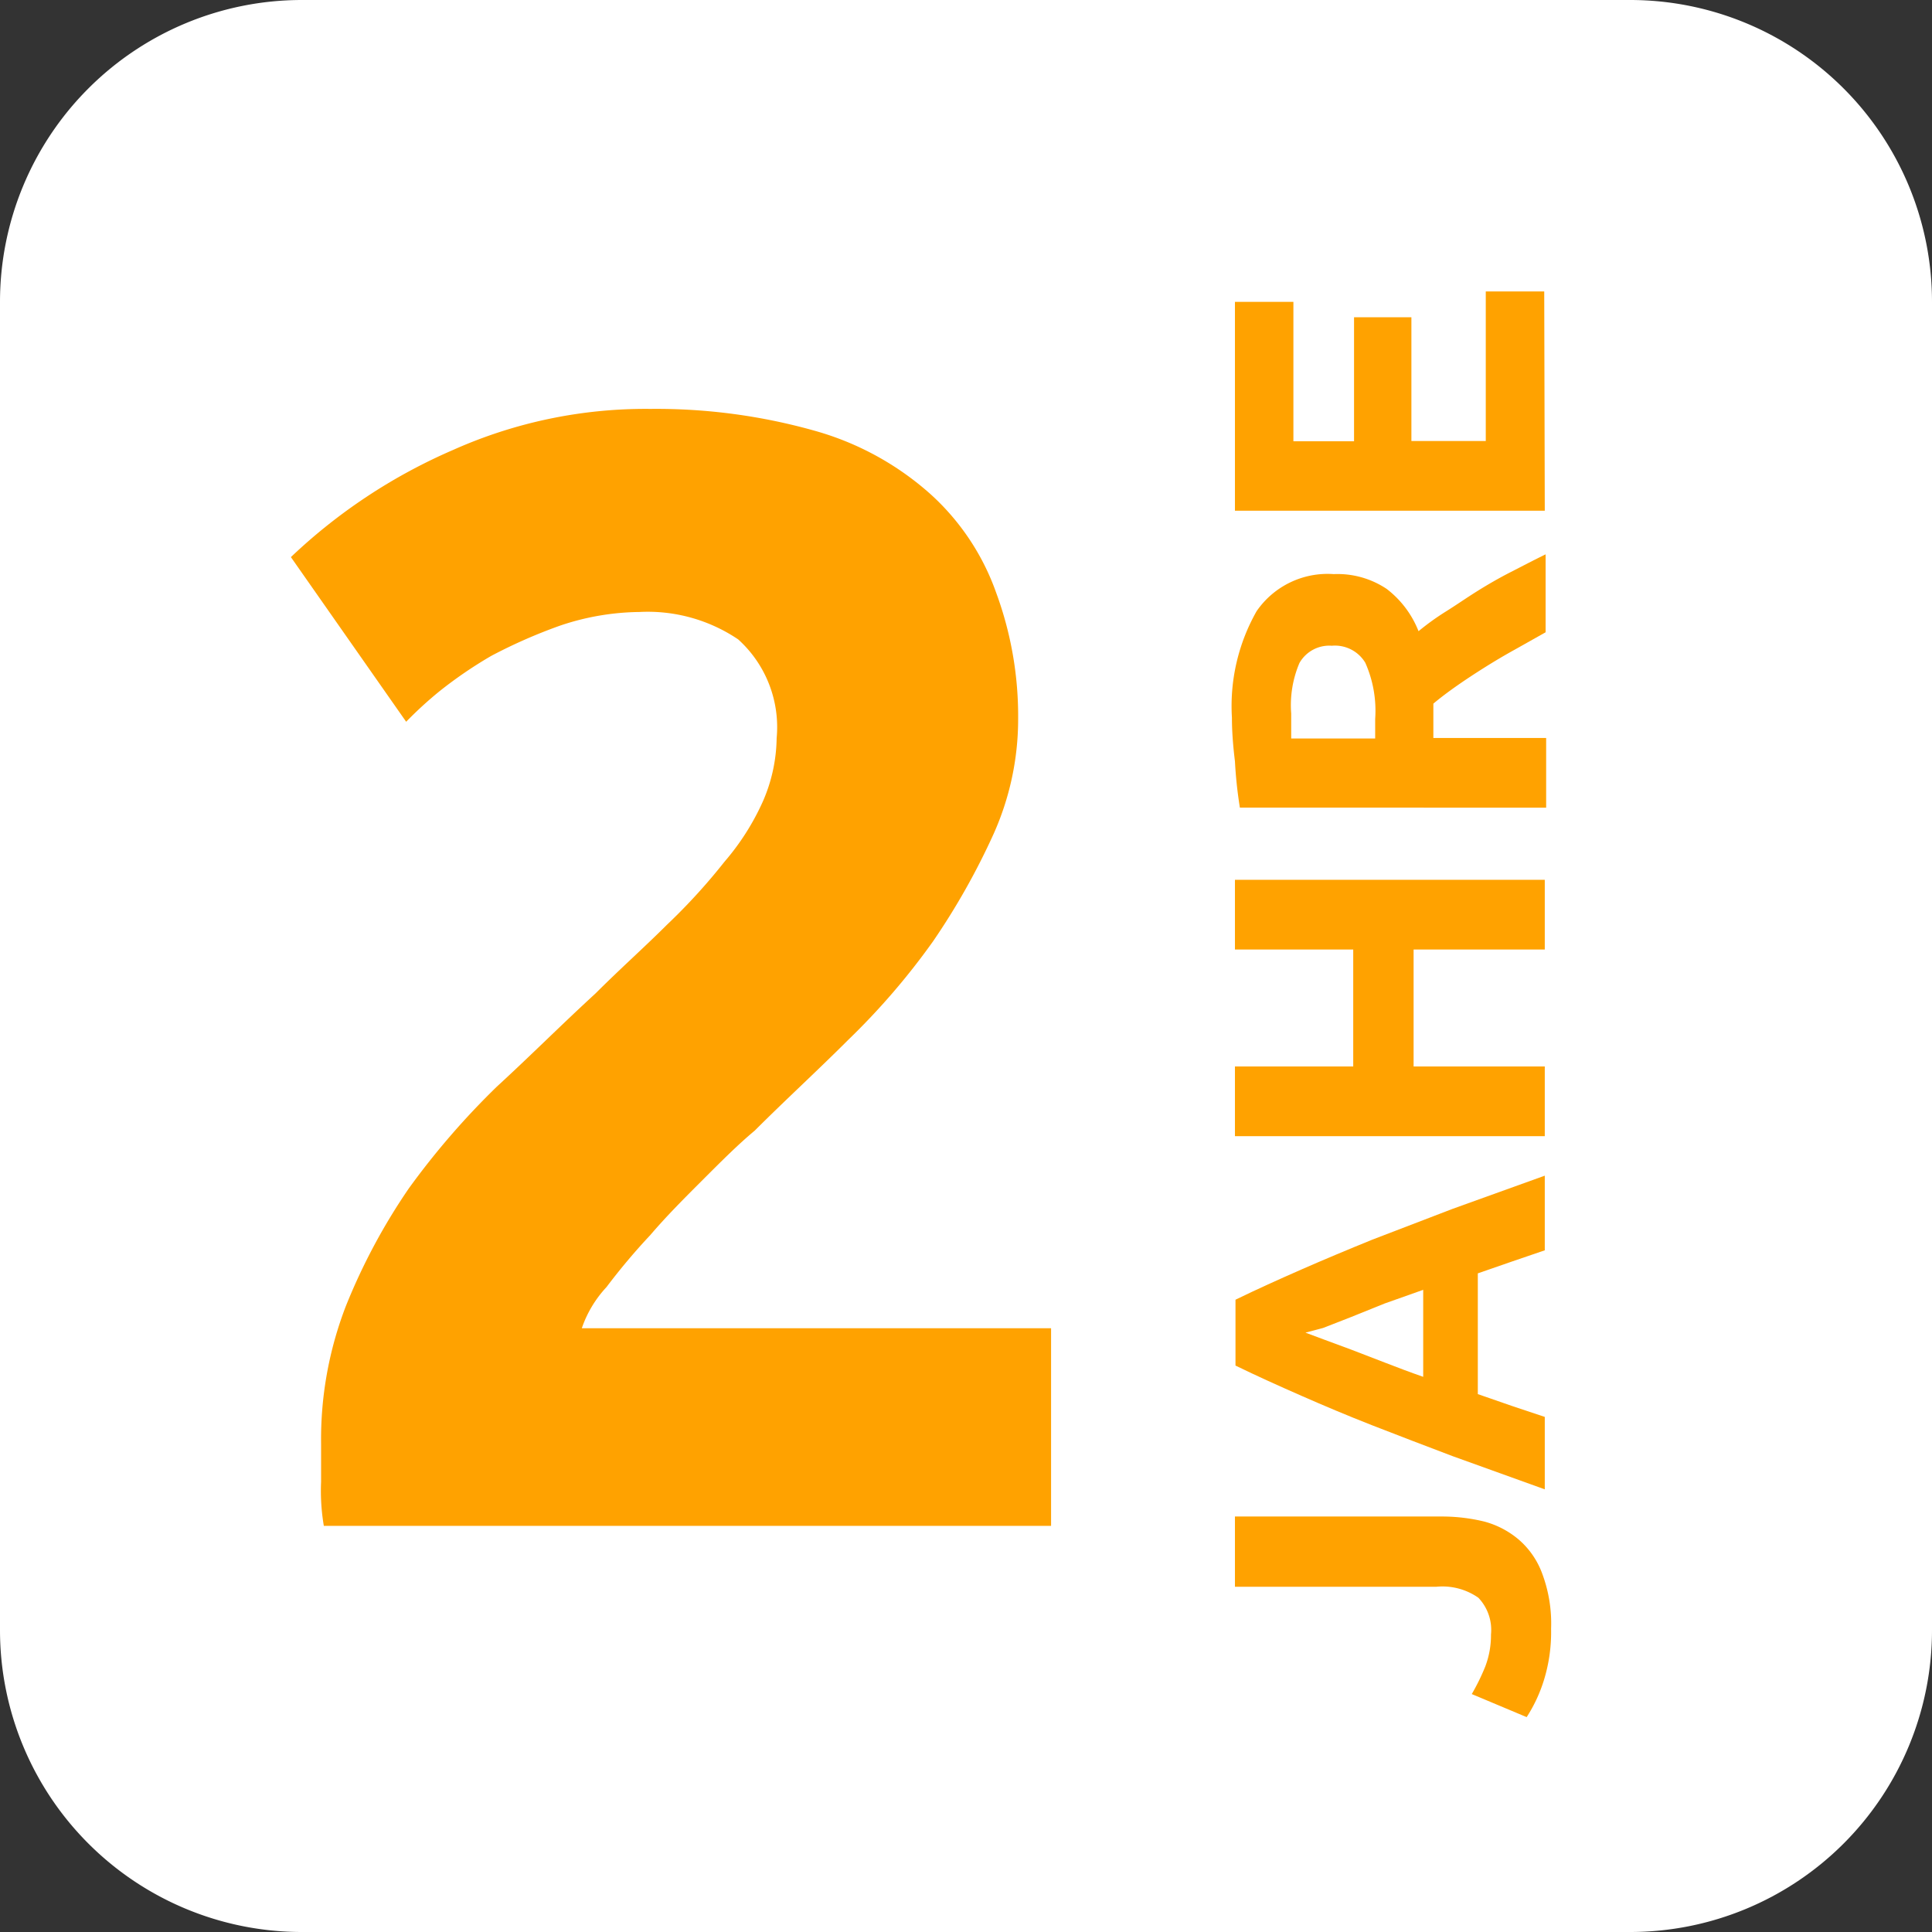
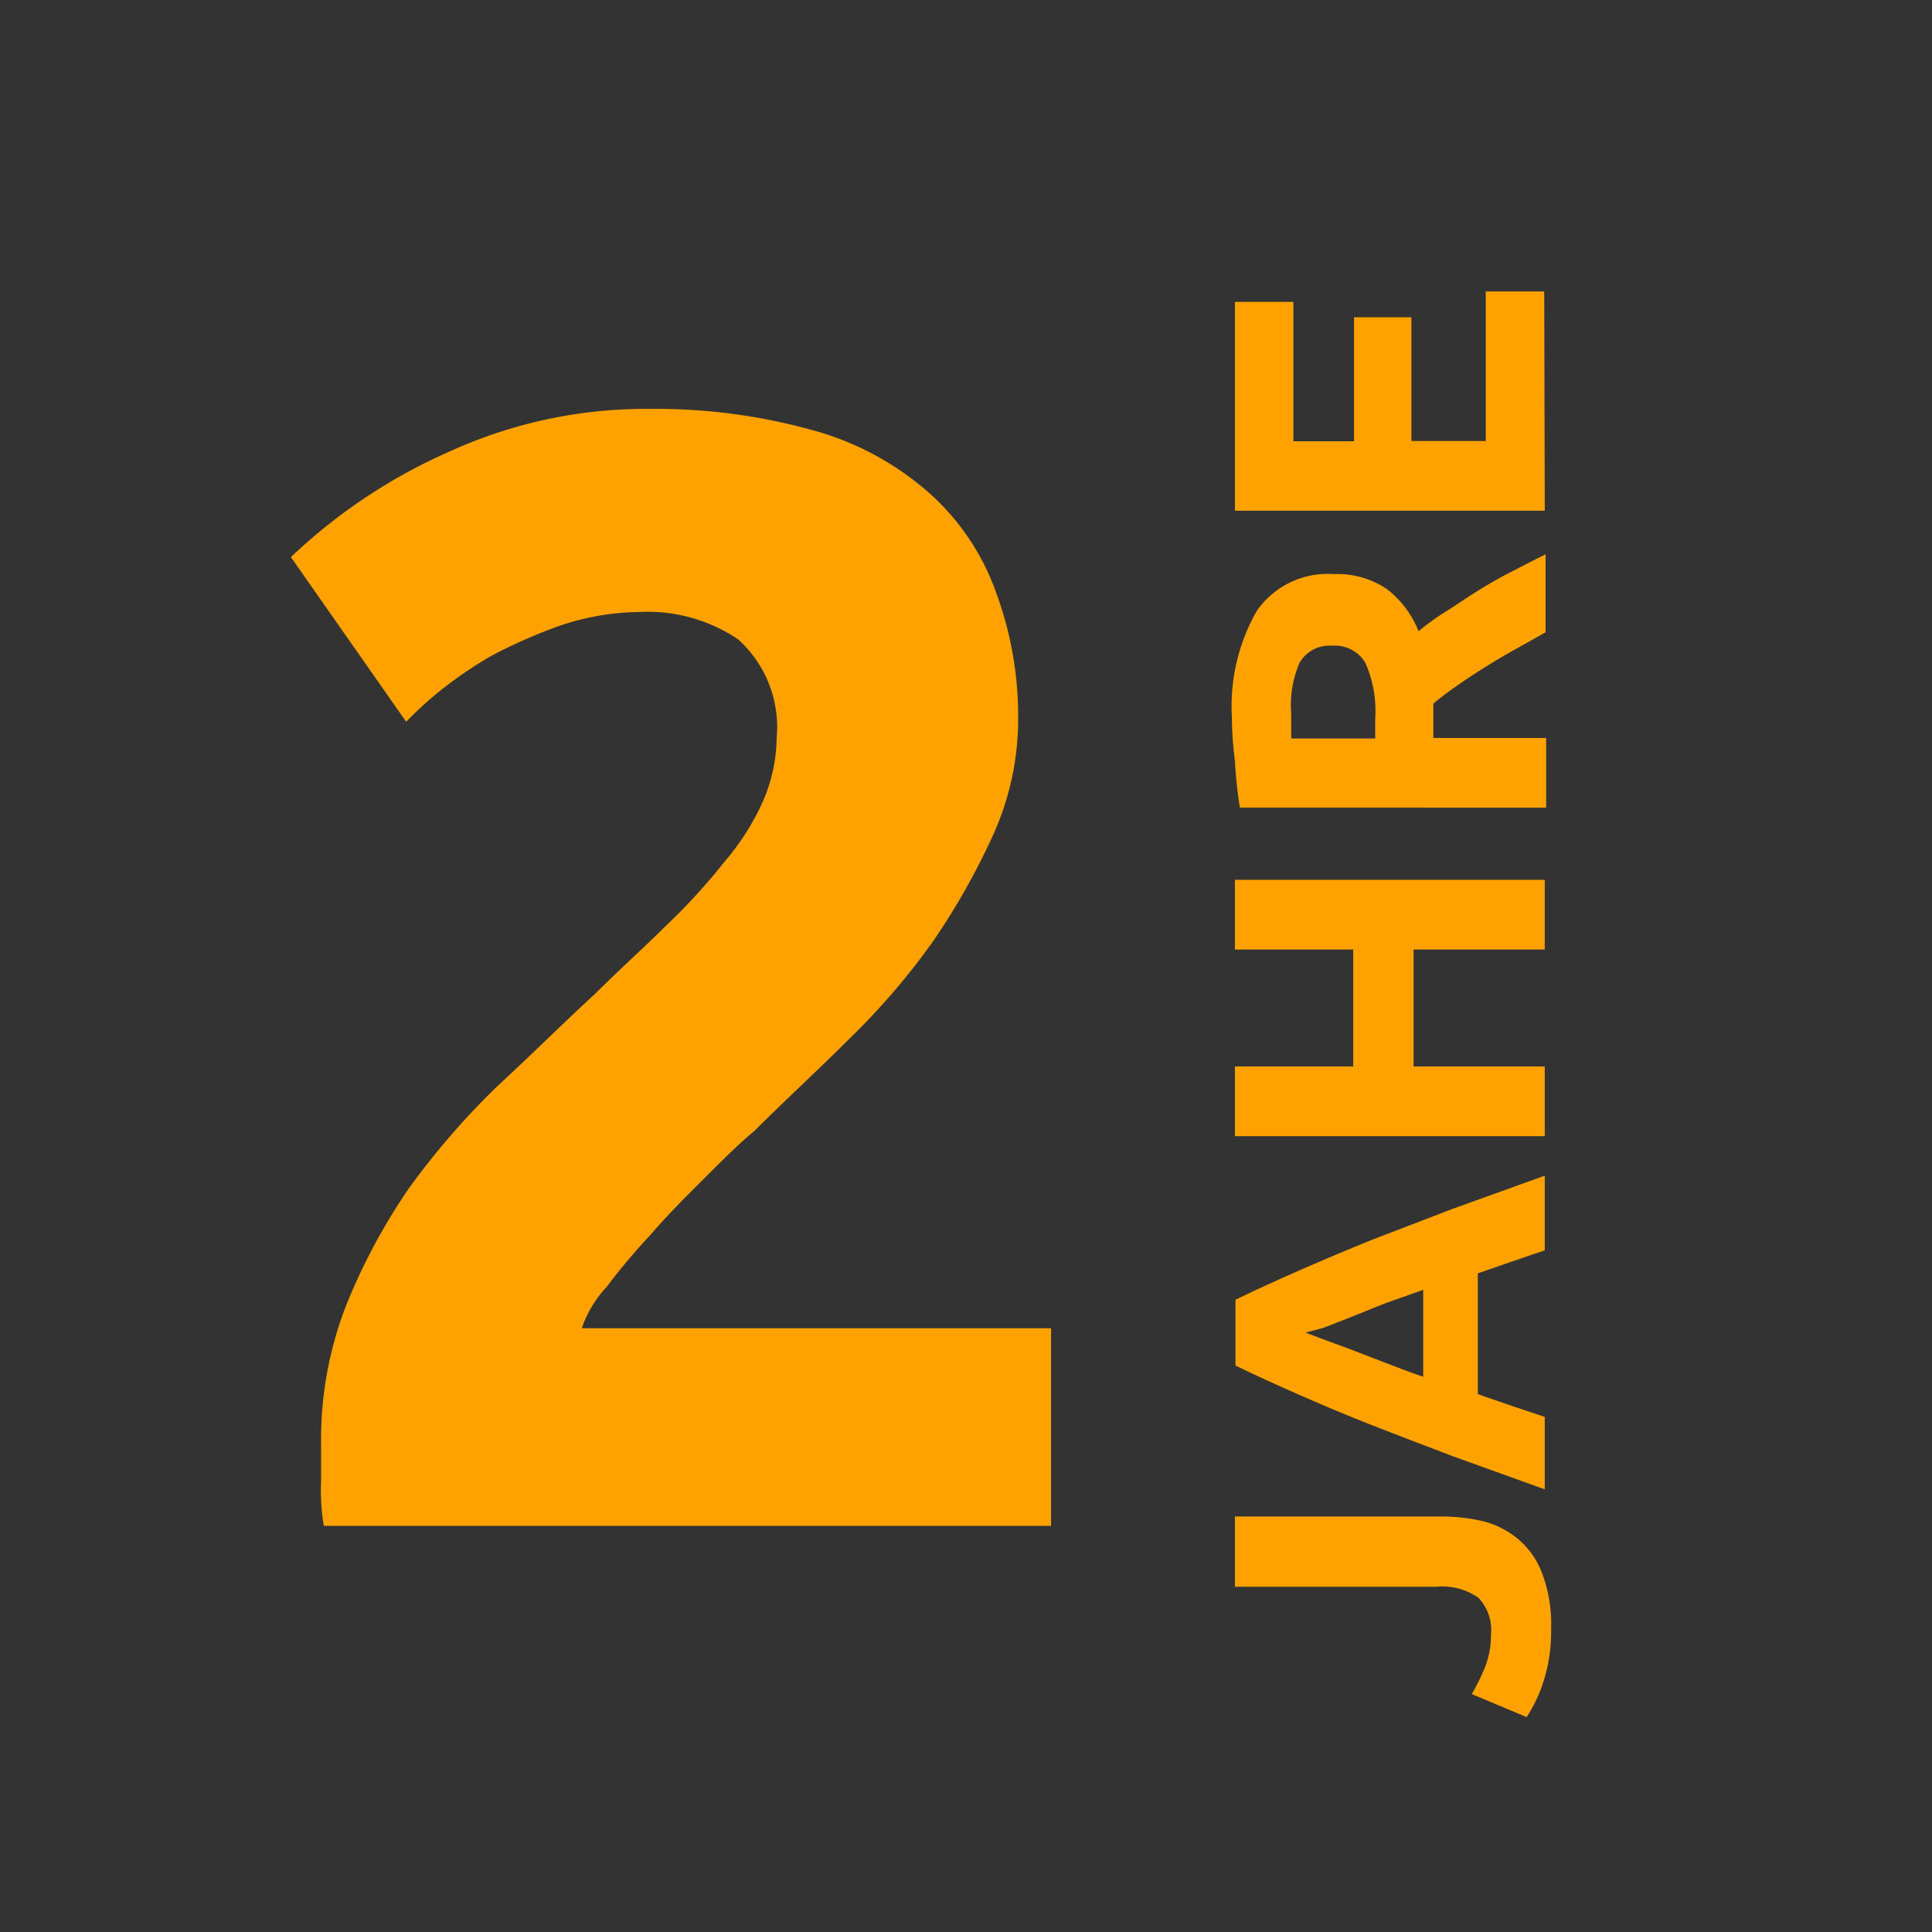
<svg xmlns="http://www.w3.org/2000/svg" viewBox="0 0 70.4 70.4">
  <rect x="0" y="0" width="70.4" height="70.4" fill="#333333" stroke="none" />
  <defs>
    <style>.cls-1{fill:#fff;fill-rule:evenodd;}.cls-2{fill:#ffa200;}</style>
  </defs>
  <title>Fichier 6</title>
  <g id="Calque_2" data-name="Calque 2">
    <g id="Groupe_17" data-name="Groupe 17">
-       <path class="cls-1" d="M11,0H59.4a11,11,0,0,1,11,11V59.4a11,11,0,0,1-11,11H11a11,11,0,0,1-11-11V11A11,11,0,0,1,11,0Z" />
      <path class="cls-2" d="M37.1,26.2a10.23,10.23,0,0,1-.9,4.2A25.61,25.61,0,0,1,34,34.3a25.76,25.76,0,0,1-3.1,3.6c-1.1,1.1-2.3,2.2-3.4,3.3-.6.5-1.2,1.1-1.9,1.8s-1.3,1.3-1.9,2a23.15,23.15,0,0,0-1.6,1.9,4.18,4.18,0,0,0-.9,1.5H38.3v7.2H11.8a7.59,7.59,0,0,1-.1-1.6V52.6a13.48,13.48,0,0,1,.9-5,22.15,22.15,0,0,1,2.3-4.3,28.33,28.33,0,0,1,3.2-3.7c1.2-1.1,2.4-2.3,3.6-3.4.9-.9,1.8-1.7,2.6-2.5a21.9,21.9,0,0,0,2.1-2.3,9,9,0,0,0,1.4-2.2,5.93,5.93,0,0,0,.5-2.3,4.31,4.31,0,0,0-1.4-3.6,5.89,5.89,0,0,0-3.6-1,9.29,9.29,0,0,0-2.9.5,18.89,18.89,0,0,0-2.5,1.1A15.62,15.62,0,0,0,16,25.2a14.25,14.25,0,0,0-1.2,1.1l-4.2-6a20.2,20.2,0,0,1,5.9-3.9,17.19,17.19,0,0,1,7.2-1.5,21.26,21.26,0,0,1,6,.8A10.63,10.63,0,0,1,33.9,18a8.79,8.79,0,0,1,2.4,3.6A13,13,0,0,1,37.1,26.2Z" />
      <path class="cls-2" d="M52.5,55.26a6.56,6.56,0,0,1,1.57.18,3.22,3.22,0,0,1,1.27.66,3,3,0,0,1,.86,1.25,5.18,5.18,0,0,1,.32,2,5.92,5.92,0,0,1-.27,1.9,5.43,5.43,0,0,1-.62,1.32l-2-.84a7.87,7.87,0,0,0,.49-1,3.2,3.2,0,0,0,.21-1.17,1.7,1.7,0,0,0-.46-1.34,2.28,2.28,0,0,0-1.53-.4H45V55.26Z" />
      <path class="cls-2" d="M56.29,45.56l-1.2.41-1.24.43v4.4l1.24.43,1.2.4v2.64l-3.36-1.21c-1-.38-2-.76-2.92-1.12s-1.77-.72-2.59-1.08-1.62-.72-2.4-1.1v-2.4c.78-.38,1.58-.74,2.4-1.1s1.68-.72,2.59-1.09l2.92-1.12,3.36-1.21Zm-8.72,3,.67.25,1,.37,1.22.47c.44.17.91.35,1.4.52V47l-1.41.5L49.21,48l-1,.39Z" />
      <path class="cls-2" d="M45,34.6V32.06H56.29V34.6H51.51v4.26h4.78V41.4H45V38.86h4.31V34.6Z" />
      <path class="cls-2" d="M44.89,26.15a7,7,0,0,1,.9-3.88,3.14,3.14,0,0,1,2.81-1.35,3.22,3.22,0,0,1,1.93.54A3.6,3.6,0,0,1,51.69,23c.28-.23.6-.47,1-.72s.74-.49,1.14-.74.8-.48,1.23-.7.85-.44,1.26-.64v2.84l-1.12.63c-.38.21-.75.43-1.1.65s-.7.45-1,.66-.61.44-.87.66v1.25h4.11v2.54H45.18A15.83,15.83,0,0,1,45,27.74Q44.89,26.85,44.89,26.15ZM47.05,26c0,.18,0,.35,0,.49s0,.29,0,.42h3.06V26.2a4.31,4.31,0,0,0-.36-2.05,1.29,1.29,0,0,0-1.22-.62,1.25,1.25,0,0,0-1.18.63A3.92,3.92,0,0,0,47.05,26Z" />
      <path class="cls-2" d="M56.29,18.61H45V11h2.13v5.08h2.21V11.56h2.09v4.51h2.71V10.62h2.13Z" />
    </g>
  </g>
</svg>